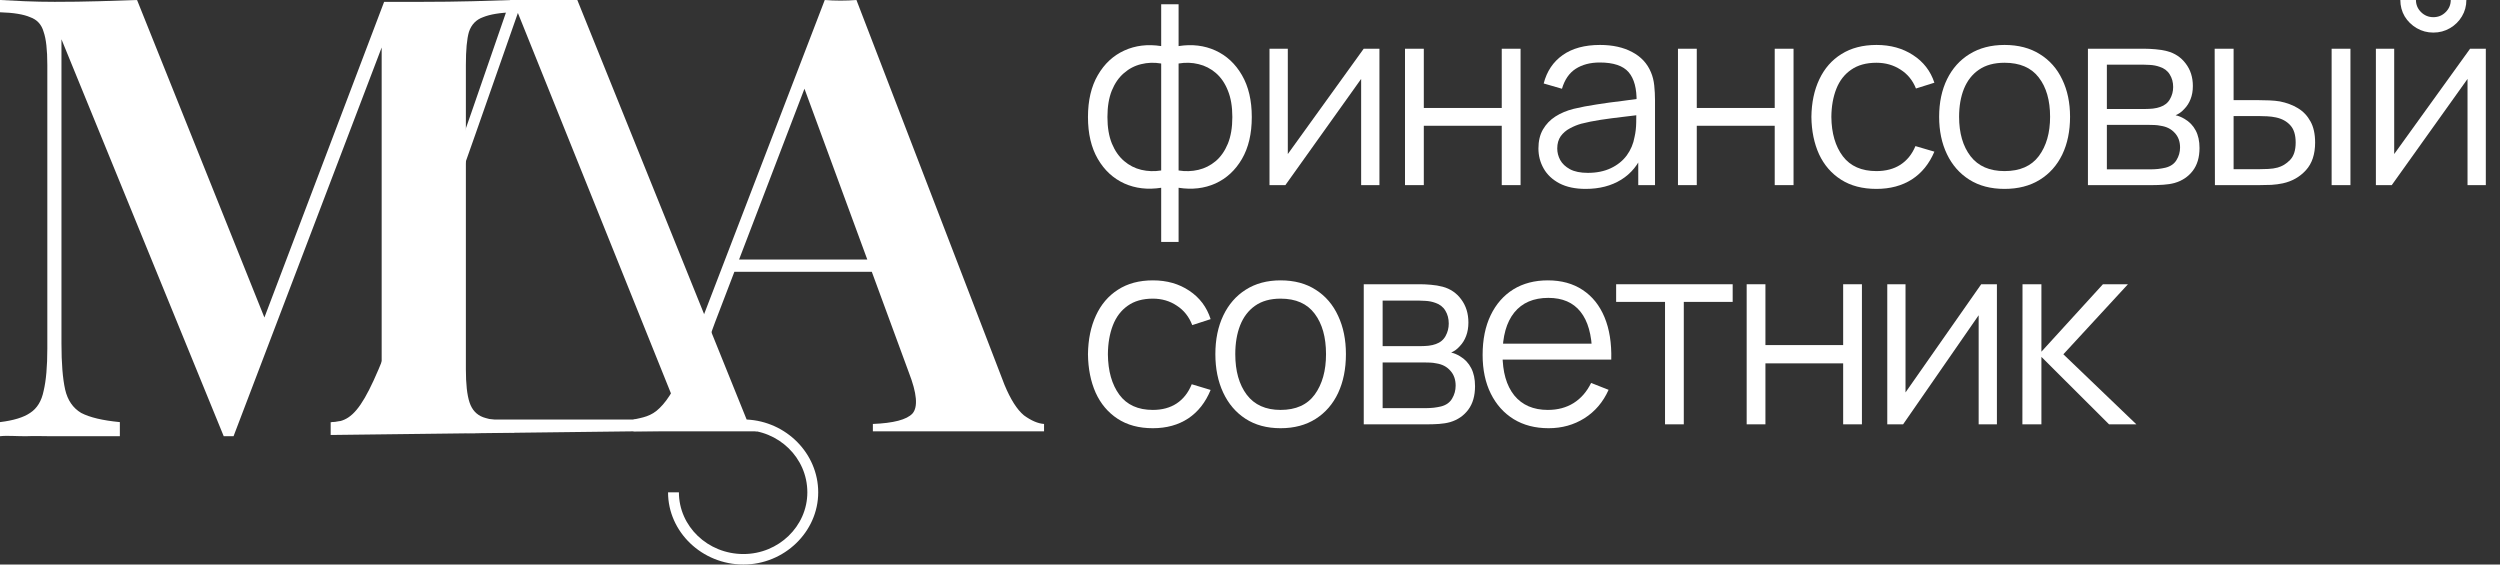
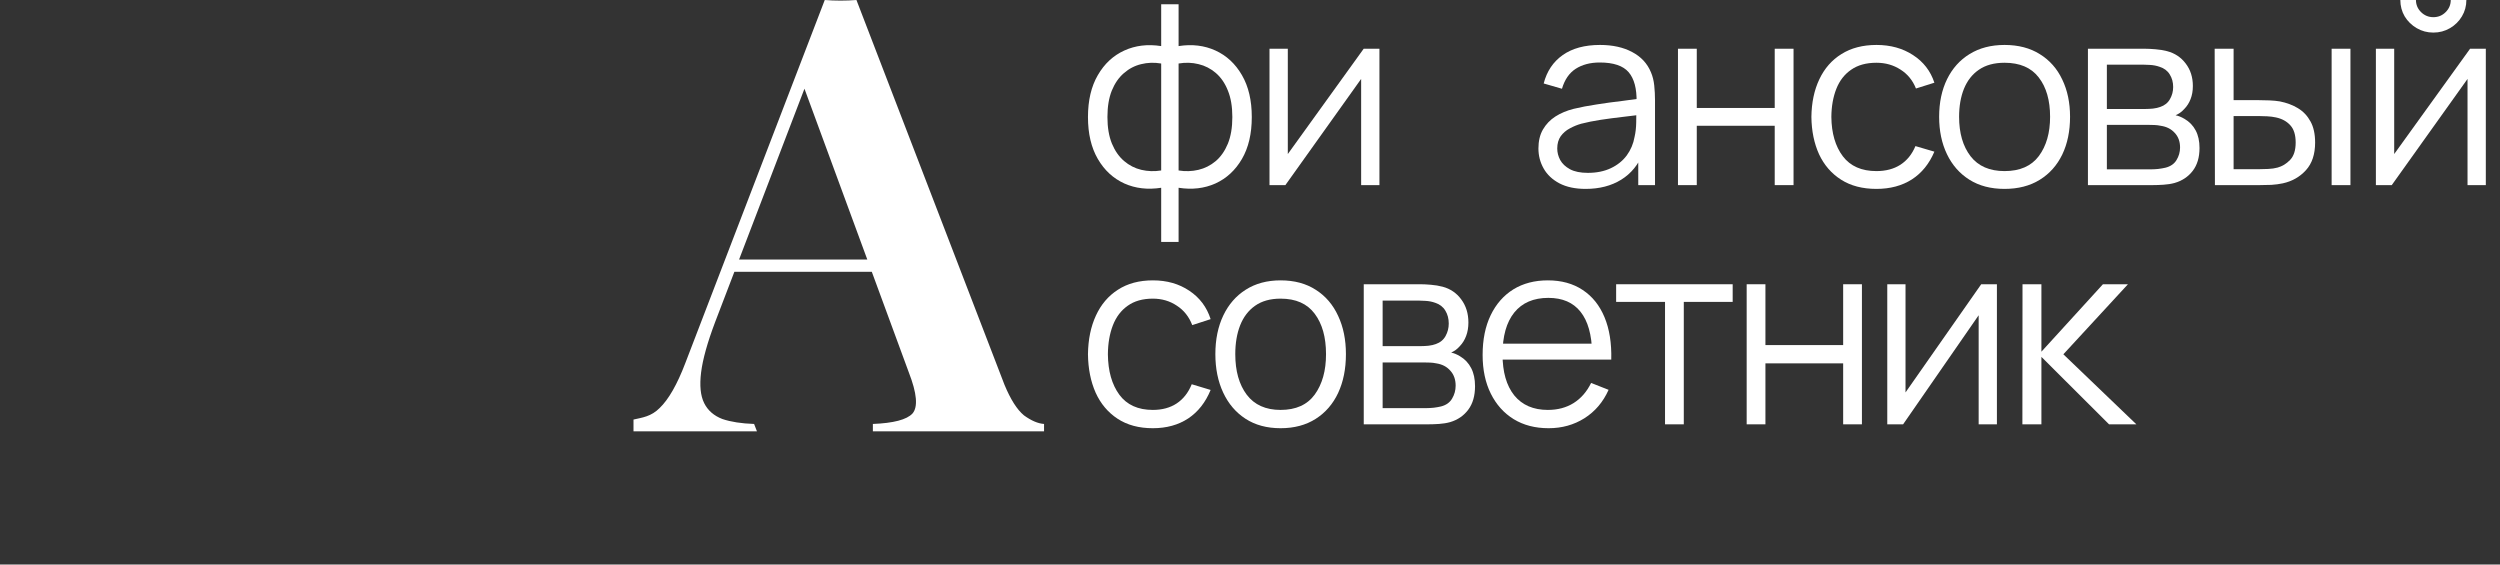
<svg xmlns="http://www.w3.org/2000/svg" width="186" height="42" viewBox="0 0 186 42" fill="none">
  <rect x="0" y="0" width="186" height="42" fill="#333333" stroke="none" />
-   <path d="M38.182 0V0.913C37.206 0.943 36.459 1.065 35.941 1.278C35.423 1.461 35.072 1.826 34.889 2.374C34.737 2.891 34.661 3.713 34.661 4.839V27.479C34.661 28.575 34.752 29.396 34.935 29.944C35.118 30.492 35.453 30.857 35.941 31.04C36.459 31.222 37.206 31.344 38.182 31.405L38.266 32.181C37.474 32.12 36.383 32.226 35.164 32.226C33.944 32.196 32.71 32.181 31.46 32.181C30.088 32.181 28.793 32.196 27.573 32.226C26.384 32.226 25.424 32.257 24.692 32.318V31.405C25.729 31.344 26.506 31.222 27.024 31.04C27.573 30.857 27.939 30.492 28.122 29.944C28.305 29.396 28.396 28.575 28.396 27.479V2.647L28.716 2.693L17.376 32.455H16.645L4.573 2.921V25.562C4.573 27.023 4.664 28.164 4.847 28.985C5.03 29.777 5.426 30.355 6.036 30.72C6.676 31.055 7.636 31.283 8.917 31.405V32.455H7.636H6.682C6.682 32.455 4.641 32.455 3.818 32.455C3.087 32.455 2.671 32.424 1.909 32.455C1.177 32.455 0.488 32.394 0 32.455V31.405C1.006 31.283 1.753 31.055 2.241 30.72C2.759 30.385 3.094 29.837 3.247 29.077C3.429 28.316 3.521 27.266 3.521 25.927V4.839C3.521 3.713 3.429 2.891 3.247 2.374C3.094 1.826 2.759 1.461 2.241 1.278C1.753 1.065 1.006 0.943 0 0.913V0C0.488 0.03 1.097 0.061 1.829 0.091C2.591 0.122 3.338 0.137 4.07 0.137C5.198 0.137 6.295 0.122 7.362 0.091C8.429 0.061 9.374 0.03 10.197 0L20.028 24.512L19.022 25.334L28.579 0.137C29.037 0.137 29.509 0.137 29.997 0.137C30.515 0.137 31.003 0.137 31.46 0.137C32.71 0.137 33.944 0.122 35.164 0.091C36.383 0.061 37.389 0.03 38.182 0Z" fill="white" />
  <path d="M63.719 0L74.731 28.62C75.184 29.716 75.668 30.477 76.182 30.903C76.725 31.298 77.224 31.511 77.677 31.542V32.093H74.985H71.487H67.662H64.942V31.542C66.483 31.481 67.465 31.222 67.888 30.766C68.311 30.279 68.22 29.259 67.616 27.707L59.64 6.025L60.456 5.021L53.205 23.964C52.63 25.486 52.283 26.733 52.162 27.707C52.041 28.681 52.117 29.442 52.389 29.99C52.661 30.537 53.114 30.933 53.748 31.176C54.383 31.39 55.168 31.511 56.105 31.542L56.318 32.093H53.319H50.591H48.672H47.132V31.215C47.796 31.063 48.446 30.994 49.08 30.355C49.745 29.716 50.38 28.605 50.984 27.023L61.362 0C61.725 0.03 62.117 0.046 62.54 0.046C62.963 0.046 63.356 0.03 63.719 0ZM67.662 19.308V20.221H54.156L54.609 19.308H67.662Z" fill="white" />
-   <path d="M55.313 31.993L24.602 32.362V31.414C26.599 31.414 27.407 29.928 30.497 21.344C33.349 13.449 37.348 1.79 37.966 0H42.952L55.55 31.213C58.498 31.351 60.875 33.738 60.875 36.63C60.875 39.567 58.355 42 55.313 42C52.222 42 49.703 39.567 49.703 36.63H50.511C50.511 39.154 52.65 41.22 55.313 41.22C57.927 41.22 60.066 39.154 60.066 36.63C60.066 34.059 57.927 31.993 55.313 31.993ZM31.258 21.574C29.166 27.357 29.529 30.546 27.682 31.213H50.701L38.531 0.964C37.39 4.223 33.825 14.459 31.258 21.574Z" fill="white" />
  <path d="M181.042 2.424C180.591 2.424 180.178 2.314 179.804 2.095C179.429 1.876 179.131 1.585 178.909 1.221C178.693 0.852 178.585 0.445 178.585 0H179.747C179.747 0.351 179.874 0.651 180.127 0.902C180.381 1.152 180.686 1.278 181.042 1.278C181.403 1.278 181.708 1.152 181.956 0.902C182.209 0.651 182.336 0.351 182.336 0H183.498C183.498 0.445 183.387 0.852 183.165 1.221C182.949 1.585 182.654 1.876 182.279 2.095C181.905 2.314 181.492 2.424 181.042 2.424ZM184.945 3.626V13.772H183.584V5.872L177.947 13.772H176.766V3.626H178.128V11.461L183.774 3.626H184.945Z" fill="white" />
  <path d="M164.79 13.773L164.771 3.626H166.18V7.45H167.97C168.268 7.45 168.56 7.456 168.846 7.469C169.132 7.481 169.389 7.506 169.617 7.544C170.125 7.644 170.576 7.813 170.969 8.051C171.363 8.289 171.674 8.618 171.902 9.038C172.131 9.451 172.245 9.974 172.245 10.607C172.245 11.477 172.017 12.163 171.56 12.664C171.103 13.165 170.528 13.491 169.836 13.641C169.576 13.697 169.293 13.735 168.989 13.754C168.684 13.766 168.386 13.773 168.094 13.773H164.79ZM166.18 12.589H168.037C168.246 12.589 168.484 12.583 168.751 12.57C169.017 12.558 169.252 12.523 169.455 12.467C169.798 12.373 170.106 12.185 170.379 11.903C170.658 11.615 170.798 11.183 170.798 10.607C170.798 10.037 170.665 9.608 170.398 9.32C170.131 9.025 169.776 8.831 169.332 8.737C169.128 8.693 168.913 8.665 168.684 8.653C168.462 8.64 168.246 8.634 168.037 8.634H166.18V12.589ZM173.473 13.773V3.626H174.873V13.773H173.473Z" fill="white" />
  <path d="M155.342 13.773V3.626H159.579C159.794 3.626 160.055 3.639 160.359 3.664C160.67 3.689 160.959 3.736 161.226 3.805C161.804 3.955 162.267 4.262 162.616 4.726C162.971 5.189 163.149 5.747 163.149 6.398C163.149 6.761 163.092 7.087 162.978 7.375C162.87 7.657 162.714 7.901 162.511 8.108C162.416 8.214 162.311 8.308 162.197 8.39C162.083 8.465 161.972 8.527 161.864 8.577C162.067 8.615 162.286 8.703 162.521 8.84C162.889 9.053 163.168 9.341 163.359 9.705C163.549 10.062 163.644 10.497 163.644 11.011C163.644 11.706 163.476 12.273 163.14 12.711C162.803 13.149 162.353 13.45 161.788 13.613C161.534 13.682 161.258 13.726 160.959 13.744C160.667 13.763 160.391 13.773 160.131 13.773H155.342ZM156.751 12.598H160.064C160.198 12.598 160.366 12.589 160.569 12.57C160.772 12.545 160.953 12.514 161.112 12.476C161.486 12.382 161.759 12.194 161.93 11.912C162.108 11.624 162.197 11.311 162.197 10.973C162.197 10.528 162.064 10.165 161.797 9.883C161.537 9.595 161.188 9.42 160.75 9.357C160.604 9.326 160.451 9.307 160.293 9.301C160.134 9.295 159.991 9.291 159.864 9.291H156.751V12.598ZM156.751 8.108H159.626C159.791 8.108 159.975 8.098 160.178 8.079C160.388 8.054 160.569 8.014 160.721 7.957C161.051 7.845 161.293 7.65 161.445 7.375C161.604 7.099 161.683 6.799 161.683 6.473C161.683 6.116 161.597 5.803 161.426 5.534C161.261 5.264 161.01 5.076 160.674 4.97C160.445 4.888 160.198 4.841 159.931 4.829C159.671 4.816 159.506 4.81 159.436 4.81H156.751V8.108Z" fill="white" />
  <path d="M149.137 14.054C148.115 14.054 147.243 13.825 146.519 13.368C145.795 12.911 145.24 12.278 144.853 11.47C144.465 10.663 144.272 9.736 144.272 8.69C144.272 7.625 144.469 6.692 144.862 5.89C145.256 5.088 145.814 4.465 146.538 4.021C147.268 3.57 148.134 3.344 149.137 3.344C150.166 3.344 151.042 3.573 151.765 4.03C152.495 4.481 153.051 5.11 153.432 5.918C153.819 6.72 154.012 7.644 154.012 8.69C154.012 9.754 153.819 10.691 153.432 11.499C153.044 12.3 152.486 12.927 151.756 13.378C151.026 13.829 150.153 14.054 149.137 14.054ZM149.137 12.729C150.28 12.729 151.131 12.357 151.689 11.611C152.248 10.86 152.527 9.886 152.527 8.69C152.527 7.462 152.245 6.485 151.68 5.759C151.121 5.032 150.274 4.669 149.137 4.669C148.369 4.669 147.735 4.841 147.233 5.186C146.738 5.524 146.367 5.997 146.119 6.604C145.878 7.205 145.757 7.901 145.757 8.69C145.757 9.911 146.043 10.891 146.614 11.63C147.185 12.363 148.027 12.729 149.137 12.729Z" fill="white" />
  <path d="M139.605 14.054C138.57 14.054 137.694 13.825 136.977 13.368C136.26 12.911 135.714 12.282 135.339 11.48C134.971 10.672 134.781 9.745 134.768 8.699C134.781 7.634 134.978 6.701 135.358 5.9C135.739 5.092 136.288 4.465 137.006 4.021C137.723 3.57 138.593 3.344 139.615 3.344C140.656 3.344 141.56 3.595 142.328 4.096C143.103 4.597 143.633 5.283 143.918 6.153L142.547 6.585C142.306 5.978 141.922 5.508 141.395 5.176C140.875 4.838 140.278 4.669 139.605 4.669C138.85 4.669 138.224 4.841 137.729 5.186C137.234 5.524 136.866 5.997 136.625 6.604C136.384 7.212 136.26 7.91 136.253 8.699C136.266 9.914 136.552 10.891 137.11 11.63C137.669 12.363 138.501 12.729 139.605 12.729C140.303 12.729 140.897 12.573 141.386 12.26C141.881 11.94 142.255 11.477 142.509 10.869L143.918 11.283C143.537 12.184 142.979 12.873 142.242 13.35C141.506 13.819 140.627 14.054 139.605 14.054Z" fill="white" />
-   <path d="M124.841 13.773V3.626H126.24V8.033H132.039V3.626H133.439V13.773H132.039V9.357H126.24V13.773H124.841Z" fill="white" />
+   <path d="M124.841 13.773V3.626H126.24V8.033H132.039V3.626H133.439V13.773H132.039V9.357H126.24V13.773Z" fill="white" />
  <path d="M117.973 14.054C117.198 14.054 116.548 13.916 116.021 13.641C115.5 13.365 115.11 12.999 114.85 12.541C114.589 12.084 114.459 11.586 114.459 11.048C114.459 10.497 114.57 10.027 114.792 9.639C115.021 9.244 115.329 8.921 115.716 8.671C116.11 8.42 116.563 8.229 117.078 8.098C117.598 7.973 118.173 7.863 118.801 7.769C119.436 7.669 120.055 7.584 120.658 7.515C121.267 7.44 121.8 7.368 122.257 7.299L121.762 7.6C121.781 6.598 121.585 5.856 121.172 5.373C120.759 4.891 120.042 4.65 119.02 4.65C118.315 4.65 117.719 4.807 117.23 5.12C116.748 5.433 116.408 5.928 116.211 6.604L114.85 6.21C115.084 5.301 115.557 4.597 116.268 4.096C116.979 3.595 117.903 3.344 119.039 3.344C119.979 3.344 120.775 3.52 121.429 3.87C122.089 4.215 122.556 4.716 122.829 5.373C122.956 5.668 123.038 5.997 123.076 6.36C123.114 6.723 123.133 7.093 123.133 7.468V13.772H121.886V11.226L122.248 11.377C121.899 12.247 121.356 12.911 120.62 13.368C119.883 13.825 119.001 14.054 117.973 14.054ZM118.135 12.861C118.788 12.861 119.36 12.745 119.848 12.513C120.337 12.282 120.731 11.965 121.029 11.565C121.327 11.157 121.521 10.7 121.61 10.193C121.686 9.867 121.727 9.51 121.734 9.122C121.74 8.727 121.743 8.433 121.743 8.239L122.276 8.511C121.8 8.574 121.283 8.637 120.724 8.699C120.172 8.762 119.626 8.834 119.087 8.915C118.553 8.997 118.071 9.094 117.639 9.206C117.347 9.288 117.065 9.404 116.792 9.554C116.519 9.698 116.294 9.892 116.116 10.136C115.945 10.381 115.859 10.684 115.859 11.048C115.859 11.342 115.932 11.627 116.078 11.903C116.23 12.178 116.471 12.407 116.802 12.588C117.138 12.77 117.582 12.861 118.135 12.861Z" fill="white" />
-   <path d="M104.532 13.773V3.626H105.931V8.033H111.73V3.626H113.13V13.773H111.73V9.357H105.931V13.773H104.532Z" fill="white" />
  <path d="M102.63 3.626V13.773H101.269V5.872L95.632 13.773H94.451V3.626H95.813V11.461L101.459 3.626H102.63Z" fill="white" />
  <path d="M86.392 18V13.97C85.389 14.126 84.475 14.02 83.65 13.65C82.824 13.274 82.167 12.667 81.679 11.828C81.19 10.988 80.945 9.949 80.945 8.709C80.945 7.469 81.19 6.429 81.679 5.59C82.167 4.744 82.824 4.134 83.65 3.758C84.475 3.382 85.389 3.272 86.392 3.429V0.319H87.687V3.429C88.69 3.272 89.604 3.382 90.429 3.758C91.254 4.134 91.911 4.744 92.4 5.59C92.889 6.429 93.133 7.469 93.133 8.709C93.133 9.949 92.889 10.988 92.4 11.828C91.911 12.667 91.254 13.274 90.429 13.65C89.604 14.02 88.69 14.126 87.687 13.97V18H86.392ZM86.392 12.683V4.725C85.878 4.638 85.382 4.653 84.906 4.772C84.43 4.885 84.002 5.107 83.621 5.439C83.24 5.765 82.939 6.2 82.716 6.745C82.501 7.284 82.393 7.938 82.393 8.709C82.393 9.479 82.504 10.137 82.726 10.682C82.948 11.22 83.25 11.652 83.63 11.978C84.011 12.304 84.44 12.523 84.916 12.636C85.392 12.748 85.884 12.764 86.392 12.683ZM87.687 12.683C88.195 12.764 88.686 12.748 89.162 12.636C89.639 12.523 90.067 12.307 90.448 11.987C90.829 11.662 91.13 11.23 91.353 10.691C91.575 10.146 91.686 9.485 91.686 8.709C91.686 7.932 91.575 7.274 91.353 6.736C91.137 6.191 90.838 5.756 90.457 5.43C90.077 5.104 89.648 4.885 89.172 4.772C88.696 4.653 88.201 4.638 87.687 4.725V12.683Z" fill="white" />
  <path d="M150.466 31.57L150.475 21.148H151.881V26.166L156.458 21.148H158.319L153.514 26.359L158.946 31.57H156.913L151.881 26.552V31.57H150.466Z" fill="white" />
  <path d="M148.57 21.148V31.57H147.212V23.455L141.591 31.57H140.413V21.148H141.771V29.196L147.402 21.148H148.57Z" fill="white" />
  <path d="M129.952 31.57V21.148H131.348V25.674H137.131V21.148H138.527V31.57H137.131V27.034H131.348V31.57H129.952Z" fill="white" />
  <path d="M123.878 31.57V22.461H120.241V21.148H128.911V22.461H125.274V31.57H123.878Z" fill="white" />
  <path d="M115.216 31.859C114.216 31.859 113.348 31.634 112.614 31.183C111.886 30.733 111.319 30.099 110.914 29.283C110.509 28.466 110.307 27.507 110.307 26.407C110.307 25.268 110.506 24.284 110.905 23.454C111.304 22.625 111.864 21.985 112.585 21.534C113.313 21.084 114.171 20.859 115.159 20.859C116.172 20.859 117.036 21.097 117.751 21.573C118.466 22.043 119.008 22.718 119.375 23.599C119.742 24.48 119.91 25.532 119.878 26.755H118.454V26.253C118.428 24.902 118.14 23.882 117.59 23.194C117.045 22.506 116.248 22.162 115.197 22.162C114.095 22.162 113.25 22.525 112.661 23.252C112.079 23.979 111.788 25.014 111.788 26.359C111.788 27.671 112.079 28.691 112.661 29.418C113.25 30.138 114.083 30.498 115.159 30.498C115.893 30.498 116.533 30.328 117.077 29.987C117.628 29.64 118.061 29.141 118.378 28.491L119.679 29.003C119.274 29.91 118.675 30.614 117.884 31.116C117.099 31.611 116.21 31.859 115.216 31.859ZM111.294 26.755V25.568H119.128V26.755H111.294Z" fill="white" />
  <path d="M101.463 31.57V21.148H105.689C105.904 21.148 106.163 21.161 106.467 21.187C106.777 21.213 107.065 21.261 107.331 21.332C107.907 21.486 108.37 21.801 108.718 22.277C109.072 22.753 109.249 23.326 109.249 23.995C109.249 24.368 109.192 24.703 109.079 24.998C108.971 25.288 108.816 25.539 108.613 25.751C108.518 25.86 108.414 25.957 108.3 26.041C108.186 26.118 108.075 26.182 107.968 26.233C108.17 26.272 108.389 26.362 108.623 26.504C108.99 26.722 109.268 27.018 109.458 27.391C109.648 27.758 109.743 28.205 109.743 28.733C109.743 29.447 109.575 30.029 109.24 30.479C108.904 30.929 108.455 31.238 107.892 31.405C107.638 31.476 107.363 31.521 107.065 31.541C106.774 31.56 106.499 31.57 106.239 31.57H101.463ZM102.868 30.363H106.173C106.306 30.363 106.474 30.354 106.676 30.334C106.879 30.309 107.059 30.276 107.217 30.238C107.591 30.141 107.863 29.948 108.034 29.659C108.211 29.363 108.3 29.041 108.3 28.694C108.3 28.237 108.167 27.864 107.901 27.575C107.642 27.279 107.293 27.099 106.857 27.034C106.711 27.002 106.559 26.983 106.401 26.977C106.242 26.97 106.1 26.967 105.973 26.967H102.868V30.363ZM102.868 25.751H105.736C105.901 25.751 106.084 25.741 106.287 25.722C106.496 25.696 106.676 25.655 106.828 25.597C107.157 25.481 107.398 25.282 107.55 24.998C107.708 24.715 107.787 24.407 107.787 24.072C107.787 23.706 107.702 23.384 107.531 23.107C107.366 22.831 107.116 22.638 106.781 22.528C106.553 22.445 106.306 22.396 106.04 22.384C105.78 22.371 105.616 22.364 105.546 22.364H102.868V25.751Z" fill="white" />
  <path d="M95.276 31.859C94.256 31.859 93.386 31.624 92.664 31.154C91.943 30.685 91.389 30.035 91.003 29.205C90.616 28.376 90.423 27.424 90.423 26.349C90.423 25.256 90.62 24.297 91.012 23.474C91.405 22.65 91.962 22.01 92.683 21.554C93.411 21.09 94.275 20.859 95.276 20.859C96.301 20.859 97.175 21.094 97.896 21.563C98.624 22.026 99.178 22.673 99.558 23.503C99.944 24.326 100.137 25.275 100.137 26.349C100.137 27.443 99.944 28.404 99.558 29.234C99.172 30.058 98.615 30.701 97.887 31.164C97.159 31.627 96.288 31.859 95.276 31.859ZM95.276 30.498C96.415 30.498 97.263 30.116 97.82 29.35C98.377 28.578 98.656 27.578 98.656 26.349C98.656 25.088 98.374 24.085 97.811 23.339C97.254 22.593 96.409 22.219 95.276 22.219C94.51 22.219 93.877 22.396 93.376 22.75C92.883 23.098 92.512 23.583 92.266 24.207C92.025 24.825 91.905 25.539 91.905 26.349C91.905 27.604 92.189 28.61 92.759 29.369C93.329 30.122 94.168 30.498 95.276 30.498Z" fill="white" />
  <path d="M85.769 31.859C84.737 31.859 83.864 31.624 83.148 31.154C82.433 30.685 81.889 30.038 81.515 29.215C81.148 28.385 80.958 27.433 80.945 26.359C80.958 25.265 81.154 24.307 81.534 23.483C81.914 22.654 82.462 22.01 83.177 21.554C83.892 21.09 84.76 20.859 85.779 20.859C86.817 20.859 87.719 21.116 88.485 21.631C89.257 22.145 89.786 22.85 90.071 23.744L88.703 24.188C88.463 23.564 88.08 23.081 87.554 22.741C87.035 22.393 86.44 22.219 85.769 22.219C85.016 22.219 84.392 22.396 83.899 22.75C83.405 23.098 83.038 23.583 82.797 24.207C82.556 24.831 82.433 25.548 82.427 26.359C82.439 27.607 82.724 28.61 83.281 29.369C83.838 30.122 84.668 30.498 85.769 30.498C86.466 30.498 87.058 30.337 87.545 30.016C88.039 29.688 88.412 29.212 88.665 28.588L90.071 29.012C89.691 29.939 89.134 30.646 88.4 31.135C87.665 31.618 86.788 31.859 85.769 31.859Z" fill="white" />
</svg>